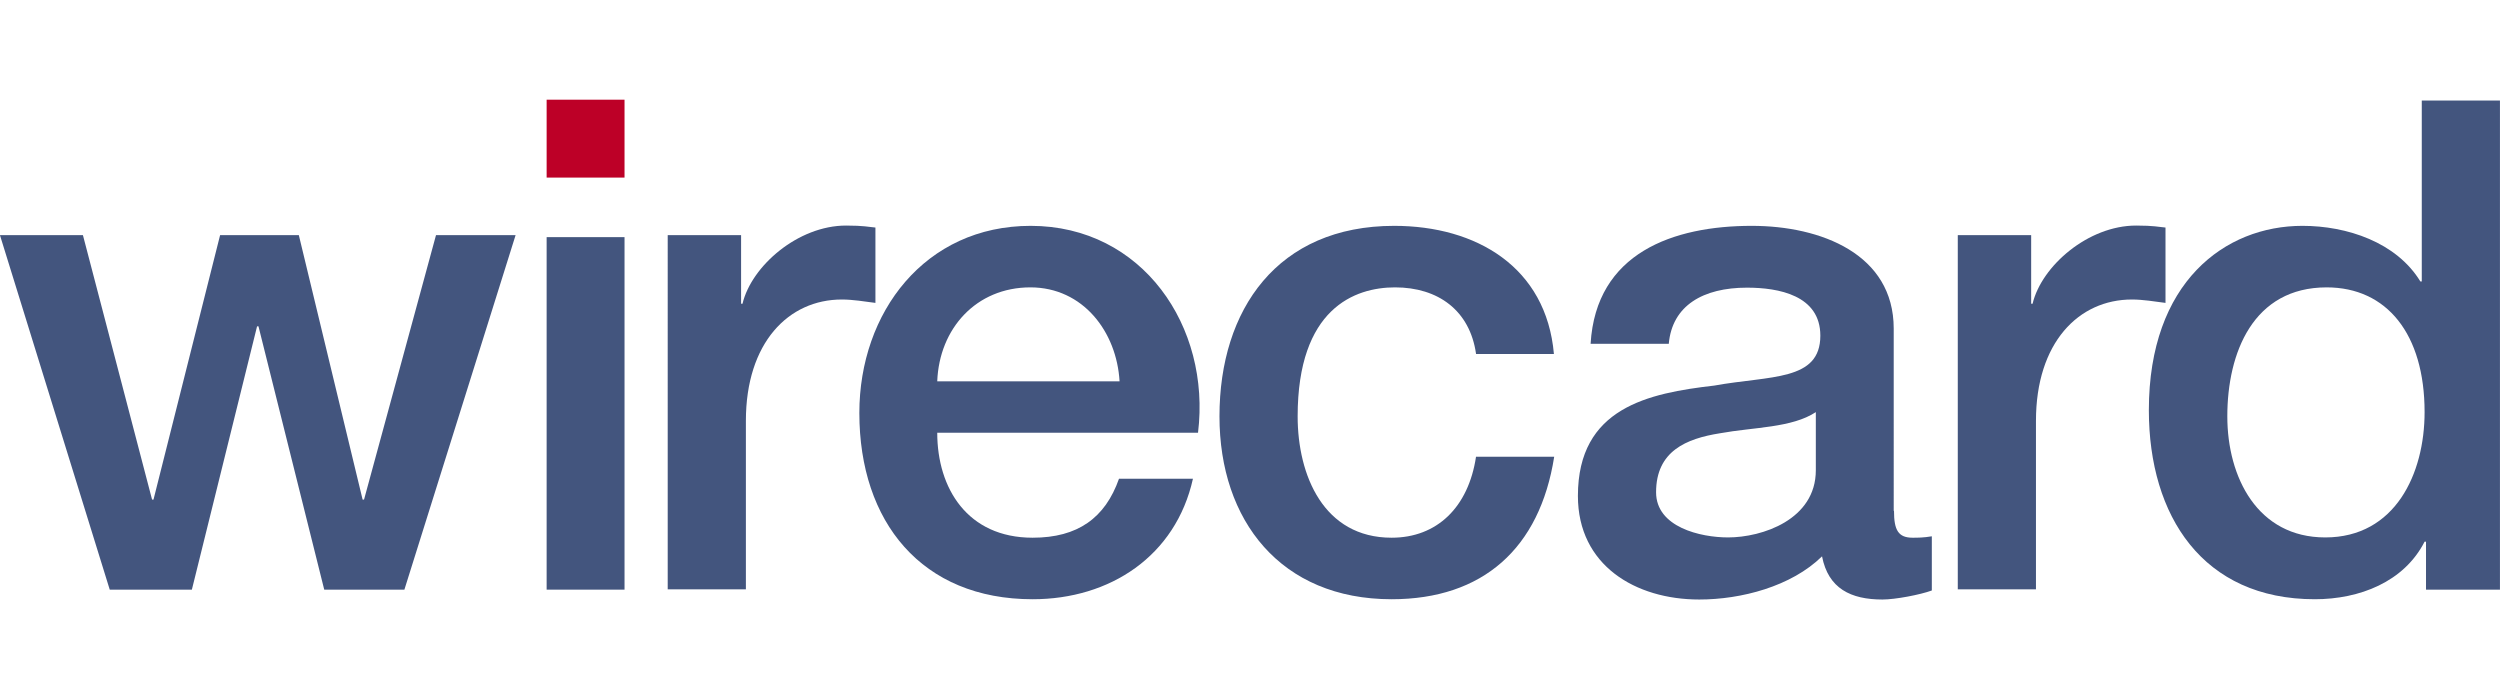
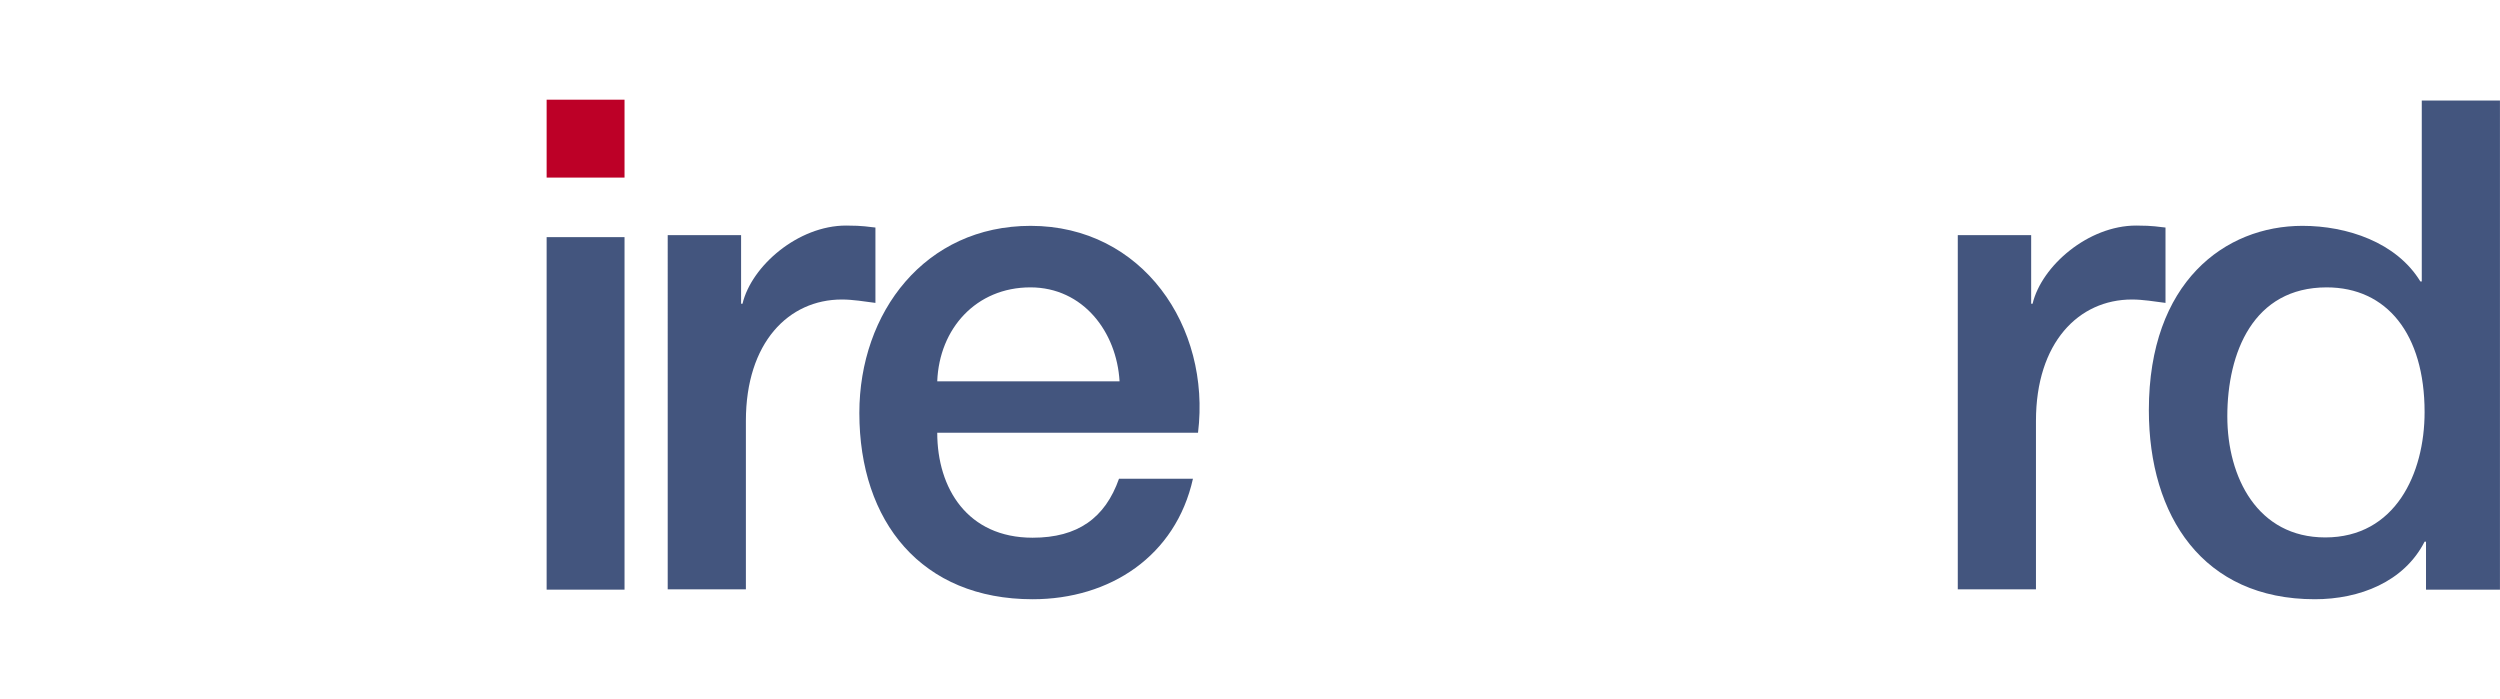
<svg xmlns="http://www.w3.org/2000/svg" version="1.1" id="svg2327" x="0px" y="0px" viewBox="0 0 885.8 247.7" style="enable-background:new 0 0 885.8 247.7;" xml:space="preserve">
  <style type="text/css">
	.st0{fill:#BD0027;}
	.st1{fill:#43557E;}
</style>
  <g id="layer1" transform="translate(-268.45,466.257)">
    <g id="g44450" transform="translate(35.433,35.365)">
      <path id="path44123" class="st0" d="M426.7-466.3h27.6v27.6h-27.6V-466.3" />
      <path id="path44127" class="st1" d="M426.7-417.6v124.9h27.6v-124.9H426.7" />
-       <path id="path44131" class="st1" d="M233-418.3h29.4l24.5,93.7h0.5l23.6-93.7h27.9l22.6,93.7h0.5l25.5-93.7h28.2l-39.4,125.6    h-28.4L324.6-386h-0.5L301-292.7h-29.1L233-418.3" />
      <path id="path44135" class="st1" d="M469.6-418.3h26v24.3h0.5c3.2-13.4,19.7-27.7,36.7-27.7c6.3,0,8,0.5,10.4,0.7v26.7    c-3.9-0.5-8-1.2-11.9-1.2c-18.9,0-34,15.3-34,43v59.7h-27.7V-418.3" />
      <path id="path44139" class="st1" d="M629.7-366.5c-1-17.5-12.9-33.3-31.6-33.3c-19.2,0-32.3,14.6-33,33.3H629.7z M565.1-348.3    c0,19.7,10.7,37.2,33.8,37.2c16,0,25.7-7,30.6-20.9h26.2c-6.1,27.4-29.4,42.7-56.8,42.7c-39.3,0-61.4-27.4-61.4-66    c0-35.7,23.3-66.3,60.7-66.3c39.6,0,63.9,35.7,59.3,73.3H565.1" />
-       <path id="path44143" class="st1" d="M756-376.3c-2.2-15.3-13.4-23.5-28.7-23.5c-14.3,0-34.5,7.5-34.5,45.7c0,20.9,9.2,43,33.3,43    c16,0,27.2-10.7,29.9-28.7h27.7c-5.1,32.5-25.3,50.5-57.6,50.5c-39.3,0-61-27.9-61-64.8c0-37.9,20.6-67.5,61.9-67.5    c29.1,0,53.9,14.6,56.6,45.4H756" />
-       <path id="path44147" class="st1" d="M876.4-355.6c-8.5,5.6-21.9,5.3-34,7.5c-11.9,1.9-22.6,6.3-22.6,20.9c0,12.4,15.8,16,25.5,16    c12.1,0,31.1-6.3,31.1-23.8V-355.6z M904.1-320.6c0,6.8,1.5,9.5,6.6,9.5c1.7,0,3.9,0,6.8-0.5v19.2c-4.1,1.5-12.9,3.2-17.5,3.2    c-11.2,0-19.2-3.9-21.4-15.3c-10.9,10.7-28.7,15.3-43.5,15.3c-22.6,0-43-12.1-43-36.7c0-31.3,25-36.4,48.3-39.1    c19.9-3.6,37.6-1.5,37.6-17.7c0-14.3-14.8-17-26-17c-15.5,0-26.5,6.3-27.7,19.9h-27.7c1.9-32.3,29.4-41.8,57.1-41.8    c24.5,0,50.3,10,50.3,36.4V-320.6" />
      <path id="path44151" class="st1" d="M926.7-418.3h26v24.3h0.5c3.2-13.4,19.7-27.7,36.7-27.7c6.3,0,8,0.5,10.4,0.7v26.7    c-3.9-0.5-8-1.2-11.9-1.2c-18.9,0-34,15.3-34,43v59.7h-27.7V-418.3" />
      <path id="path44155" class="st1" d="M1056.9-311.2c24.8,0,35.2-22.6,35.2-44.4c0-27.7-13.4-44.2-34.7-44.2    c-26,0-35.2,23.1-35.2,45.7C1022.2-332.5,1032.9-311.2,1056.9-311.2z M1118.8-292.7h-26.2v-17h-0.5c-7.3,14.3-23.1,20.4-38.9,20.4    c-39.6,0-58.8-29.4-58.8-67c0-45.4,27-65.3,54.4-65.3c15.8,0,33.3,5.8,41.8,19.7h0.5v-64.1h27.7V-292.7" />
    </g>
  </g>
</svg>